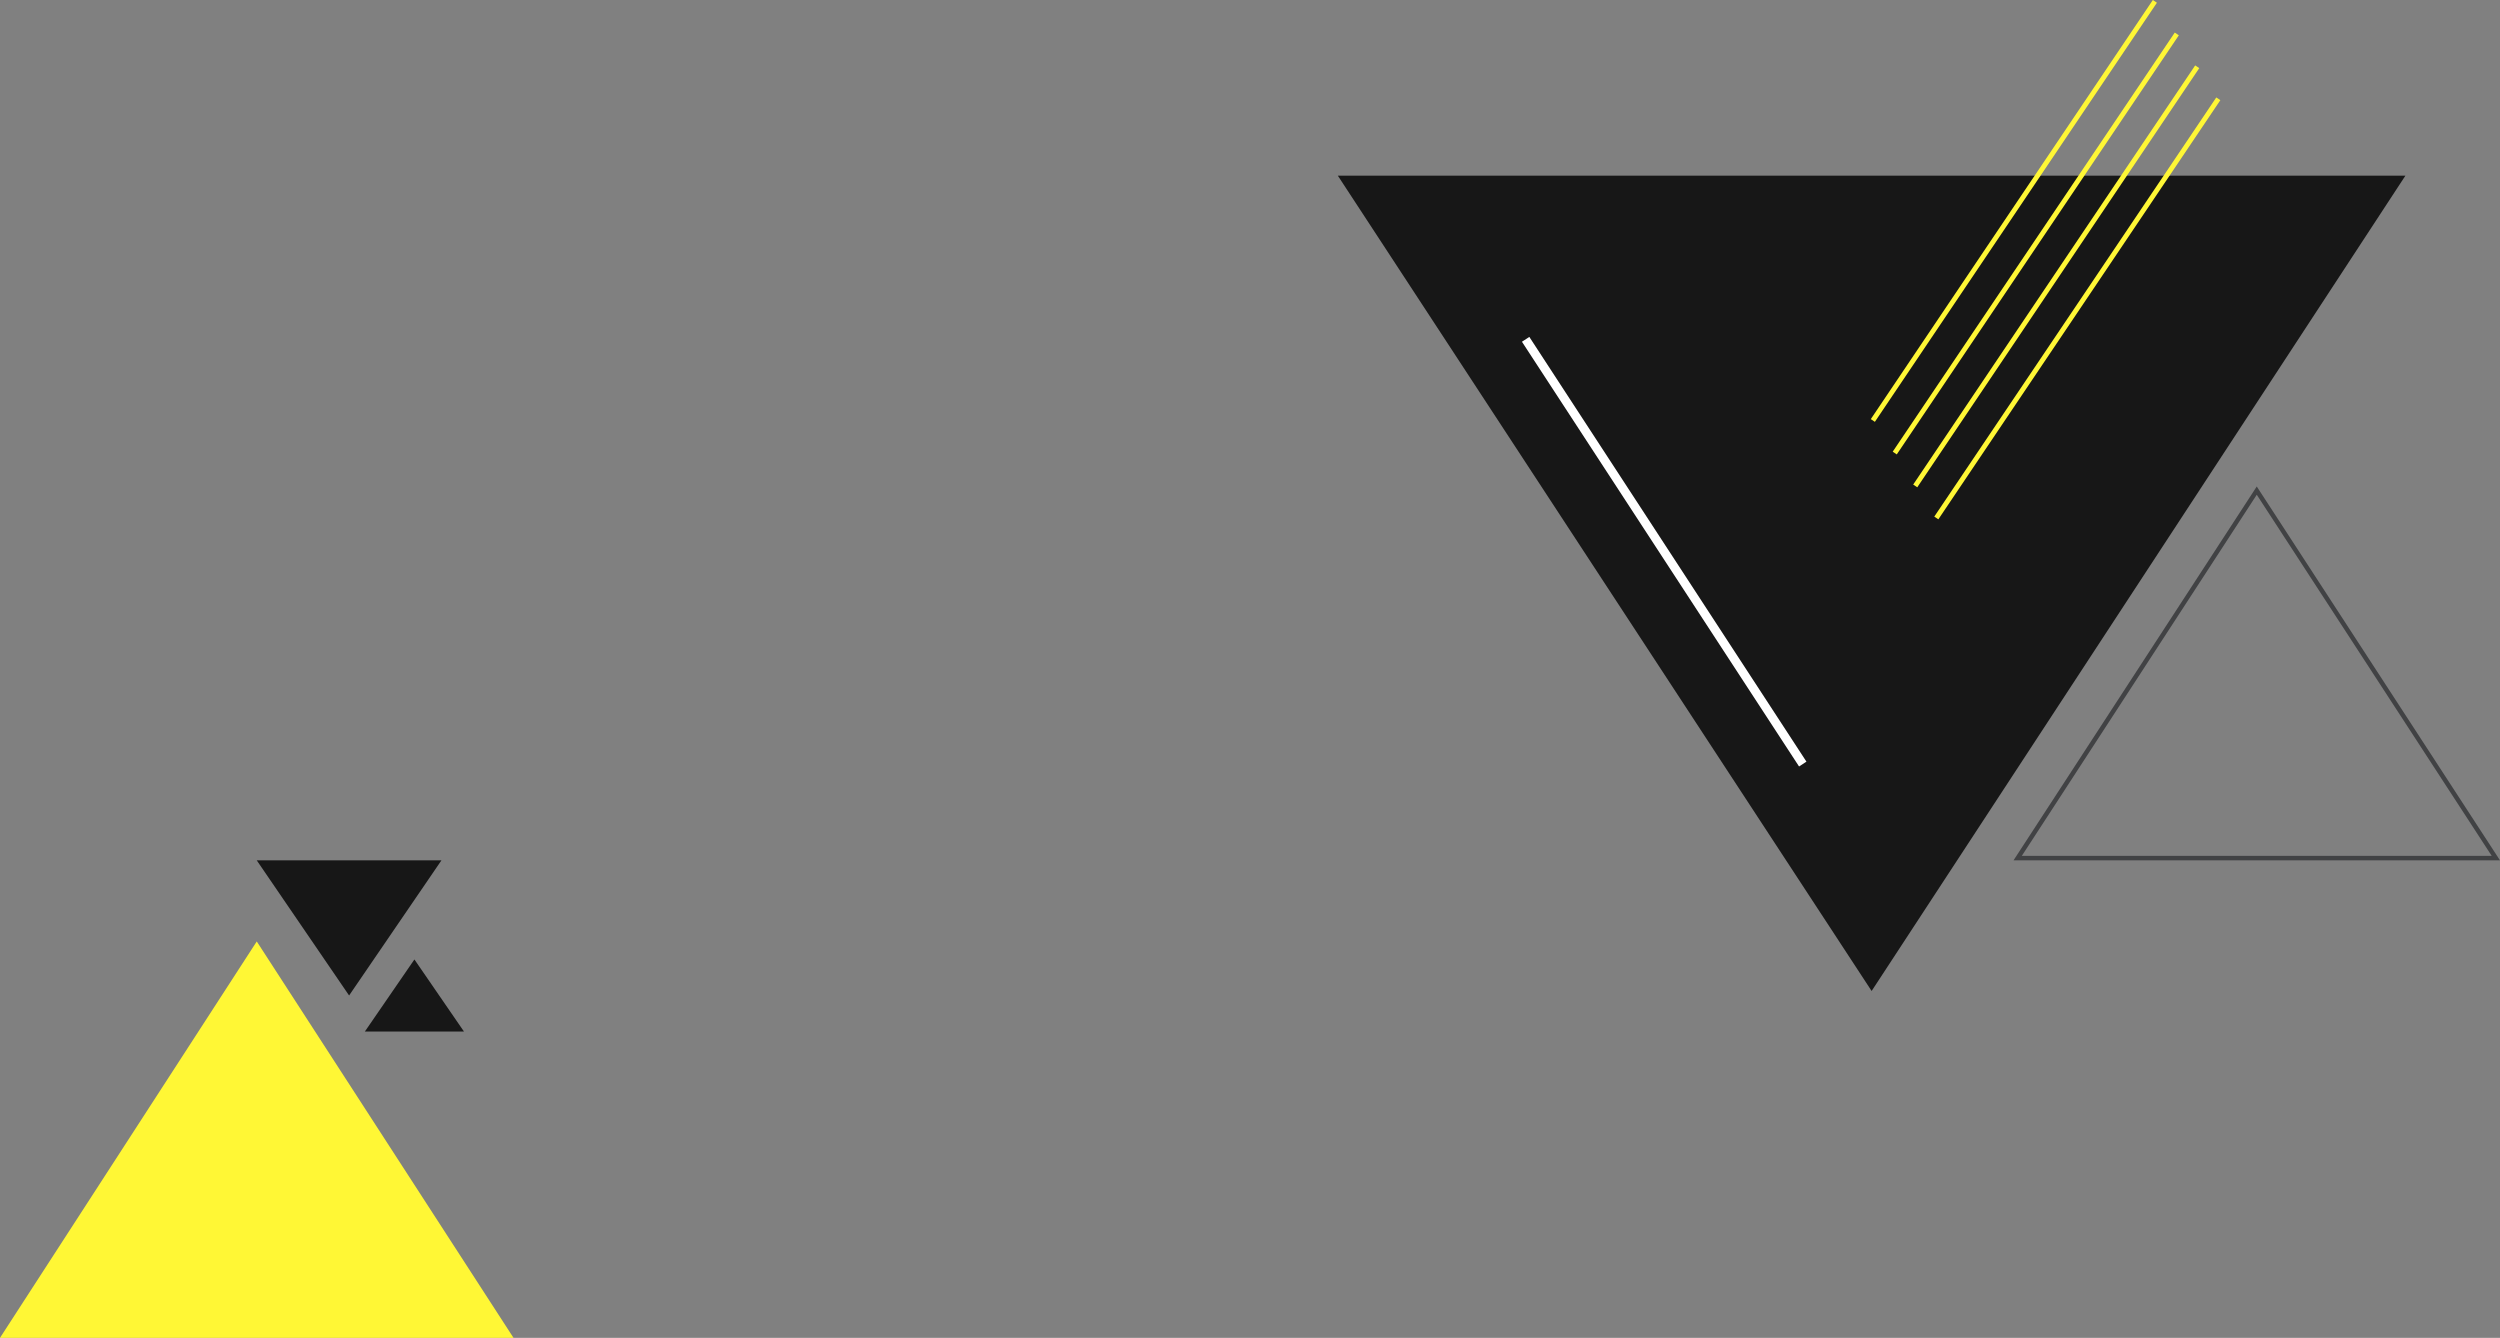
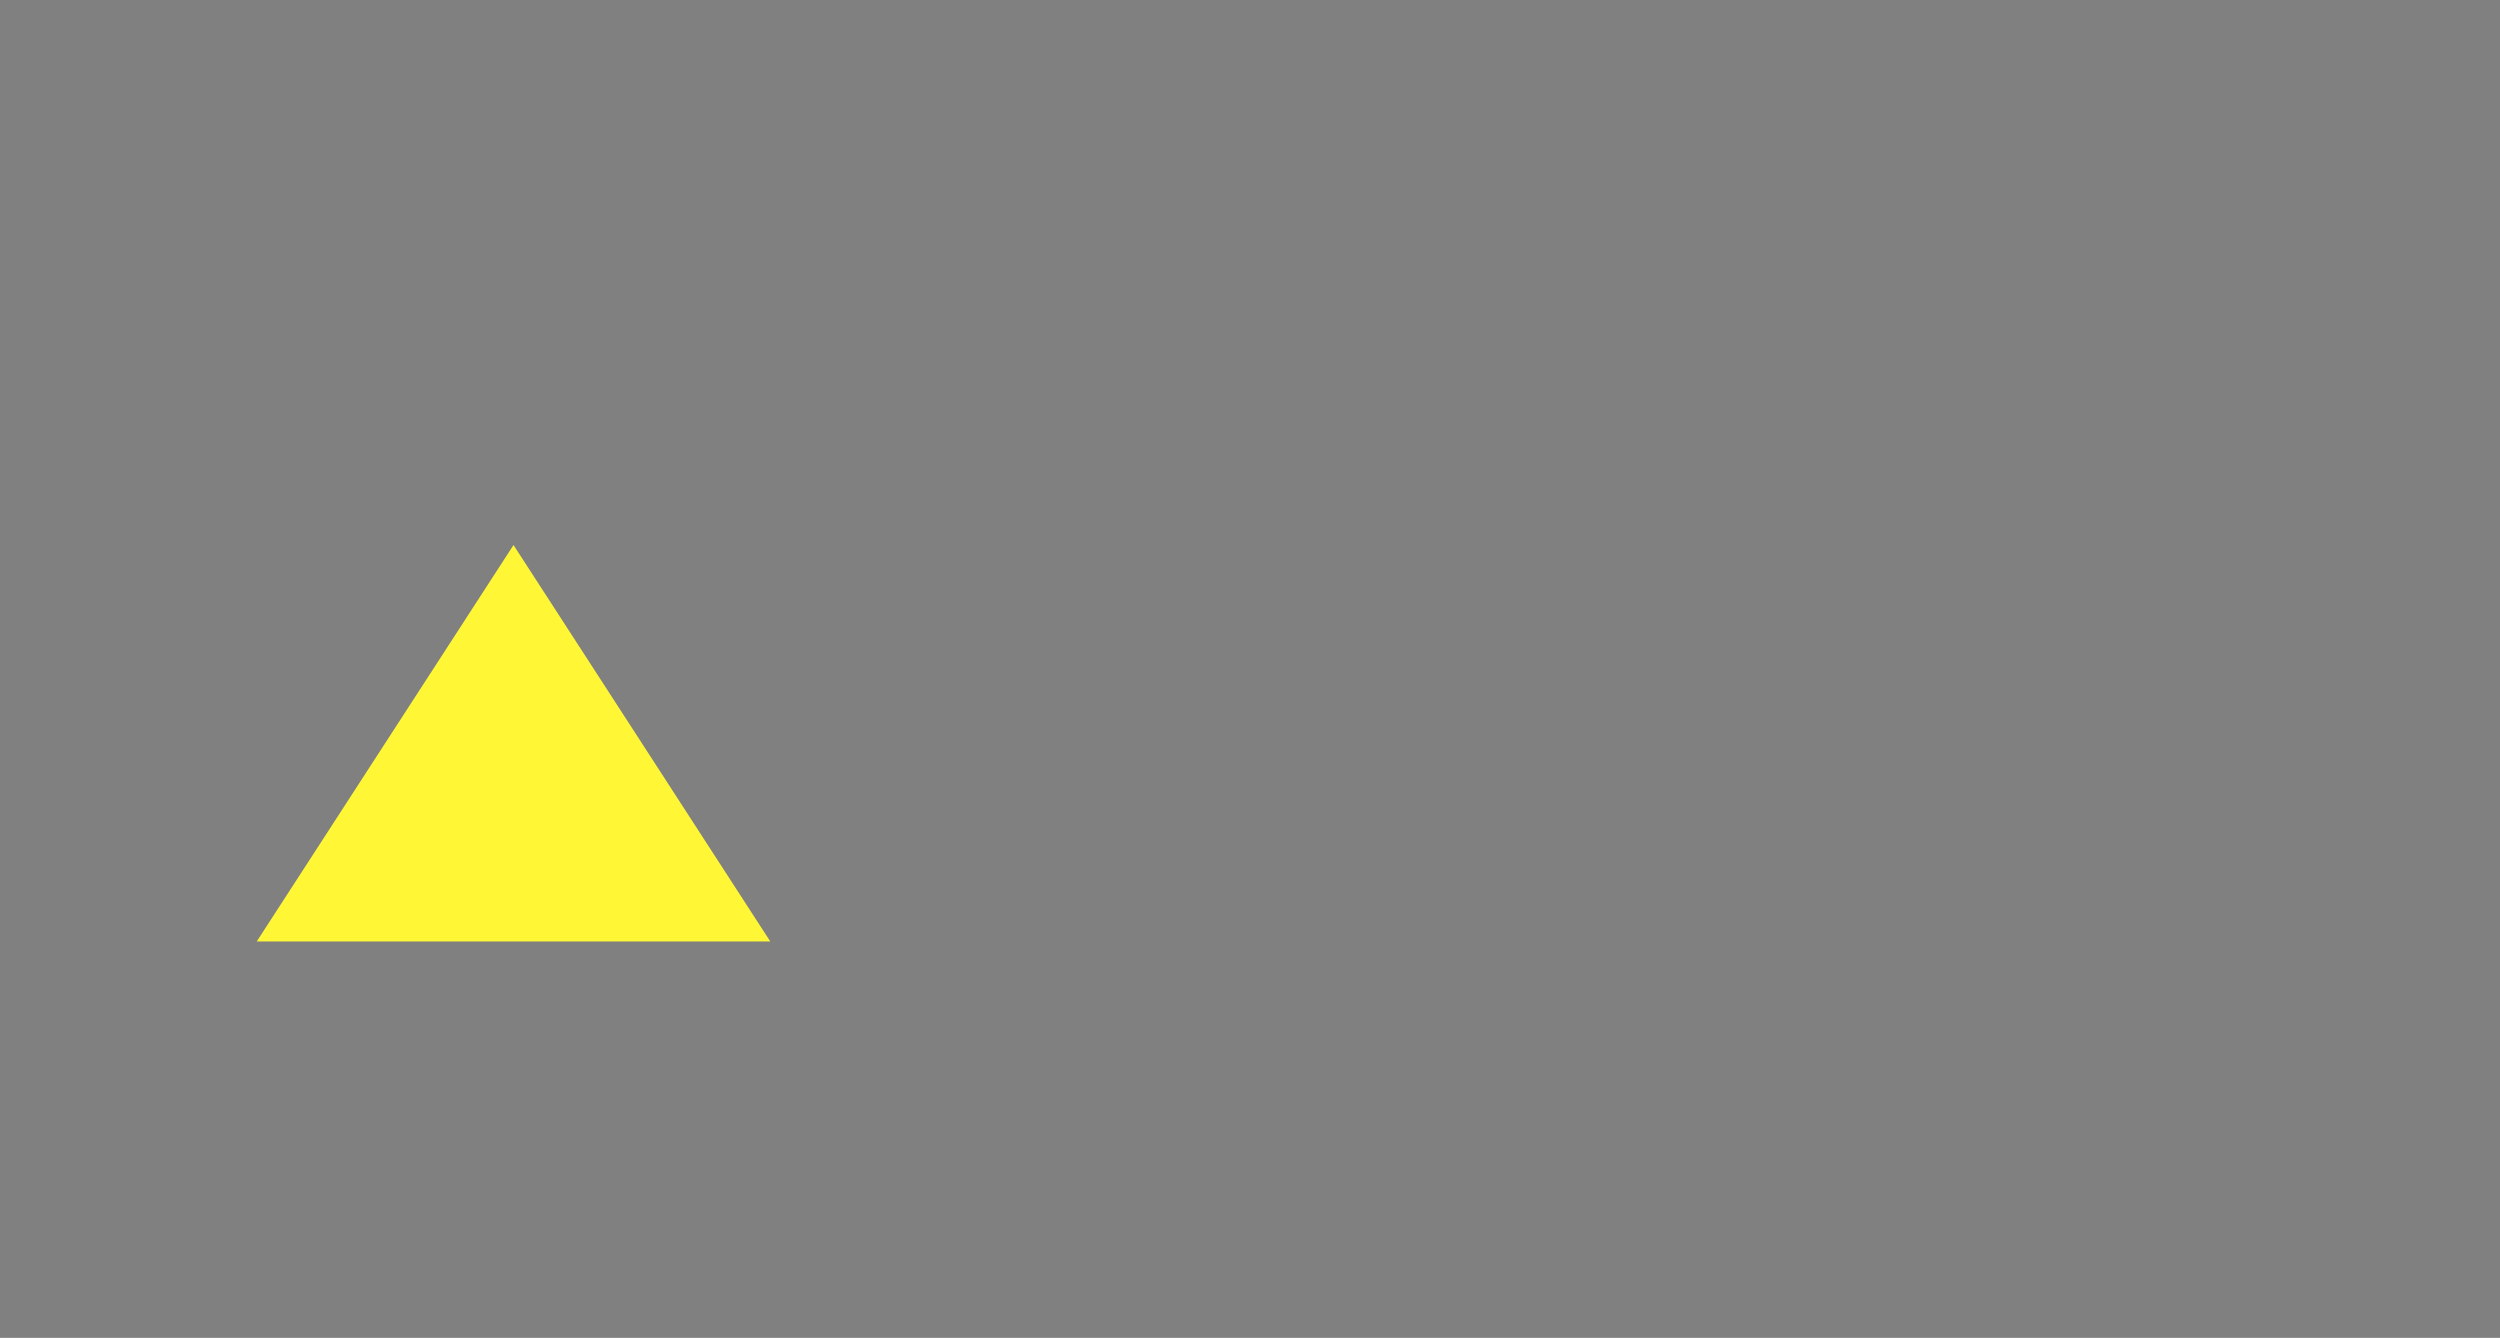
<svg xmlns="http://www.w3.org/2000/svg" width="555" height="297" fill="none">
  <rect width="100%" height="100%" fill="#808080" stroke="none" />
-   <path d="M57 209L0 297h114l-57-88z" fill="#FFF735" />
-   <path d="M77.5 221L98 191H57l20.5 30zm14.5-8l-11 16h22l-11-16zm323.5 7L534 39H297l118.5 181z" fill="#171717" />
-   <path opacity=".8" d="M554.078 190.5H447.922L501 108.917l53.078 81.583z" stroke="#313335" />
-   <path d="M399.39 170.159l1.641-1.071-61.518-94.293-1.642 1.071 61.519 94.293z" fill="#fff" />
-   <path d="M416.221 93.65L478.836.608 477.933 0l-62.615 93.042.903.608zm4.863 7.23l62.615-93.042-.903-.608-62.615 93.042.903.608zm4.547 7.303l62.603-93.054-.903-.607-62.604 93.053.904.608zm4.683 7.108l62.604-93.053-.903-.608-62.604 93.053.903.608z" fill="#FFF735" />
+   <path d="M57 209h114l-57-88z" fill="#FFF735" />
</svg>